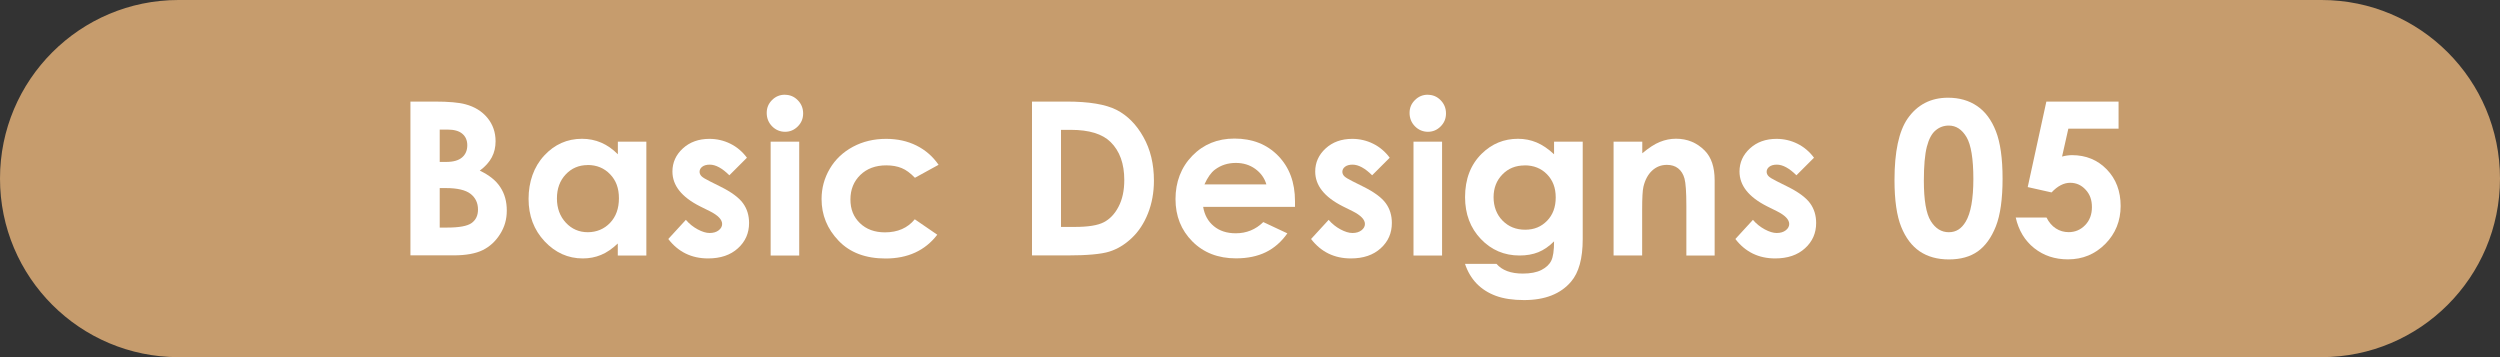
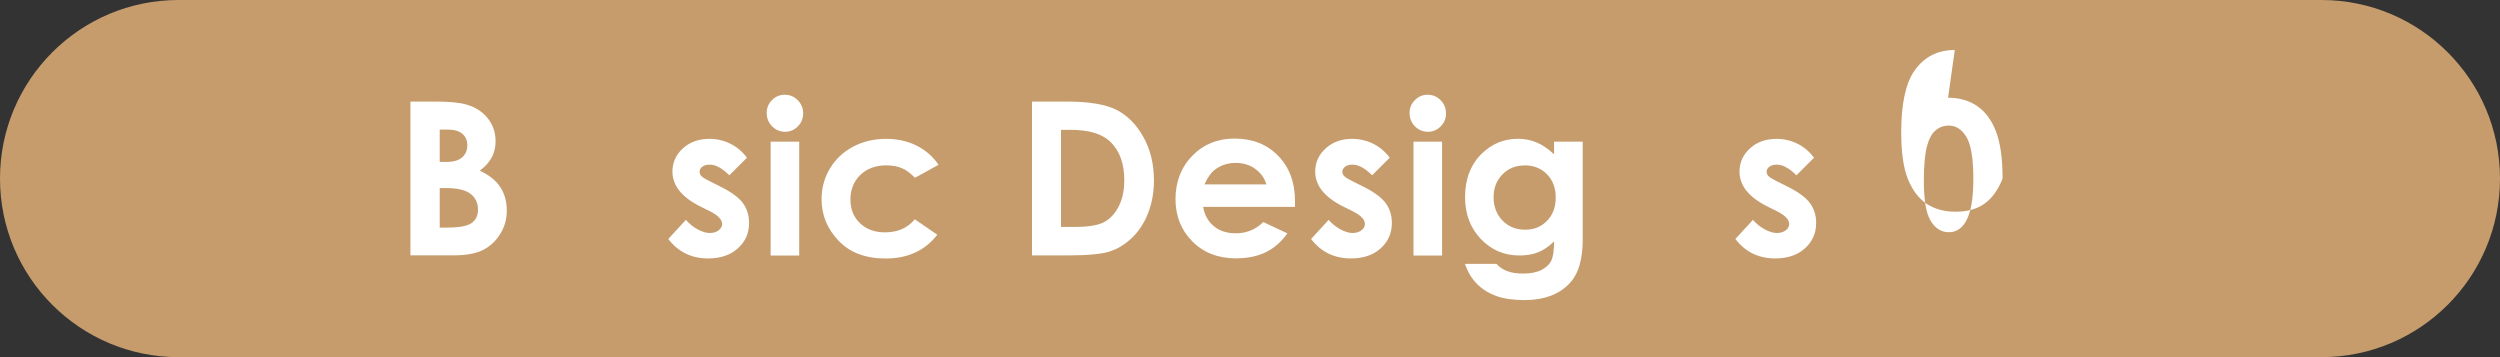
<svg xmlns="http://www.w3.org/2000/svg" id="_レイヤー_2" data-name="レイヤー 2" viewBox="0 0 350 50">
  <rect x="0" y="0" width="350" height="50" fill="#333333" stroke="none" />
  <defs>
    <style>
      .cls-1 {
        fill: #c69c6d;
      }

      .cls-1, .cls-2 {
        stroke-width: 0px;
      }

      .cls-2 {
        fill: #fff;
      }
    </style>
  </defs>
  <g id="_レイヤー_1-2" data-name="レイヤー 1">
    <g>
      <path class="cls-1" d="M325,50H25C11.19,50,0,38.81,0,25h0C0,11.19,11.19,0,25,0h300c13.81,0,25,11.19,25,25h0c0,13.81-11.19,25-25,25Z" />
      <g>
        <path class="cls-2" d="M57.46,35.77V14.22h3.39c1.97,0,3.4.13,4.31.38,1.29.34,2.32.98,3.08,1.9.76.93,1.14,2.02,1.14,3.28,0,.82-.17,1.57-.52,2.23-.35.67-.91,1.3-1.69,1.88,1.31.62,2.27,1.38,2.87,2.31.61.92.91,2.01.91,3.27s-.31,2.31-.94,3.31c-.63,1-1.43,1.74-2.42,2.23-.99.49-2.35.74-4.09.74h-6.04ZM61.56,18.13v4.54h.9c1,0,1.74-.21,2.23-.63.49-.42.73-.99.73-1.71,0-.67-.23-1.21-.69-1.6-.46-.4-1.16-.59-2.1-.59h-1.06ZM61.56,26.34v5.52h1.03c1.7,0,2.85-.21,3.44-.64.59-.43.89-1.05.89-1.88,0-.93-.35-1.66-1.04-2.2-.7-.54-1.85-.81-3.47-.81h-.85Z" />
-         <path class="cls-2" d="M86.49,19.83h4v15.94h-4v-1.68c-.78.74-1.56,1.28-2.35,1.6-.79.33-1.64.49-2.55.49-2.06,0-3.84-.8-5.34-2.39-1.5-1.6-2.25-3.58-2.25-5.95s.73-4.48,2.18-6.05c1.45-1.57,3.22-2.36,5.3-2.36.96,0,1.85.18,2.69.54.84.36,1.61.9,2.33,1.63v-1.76ZM82.28,23.11c-1.24,0-2.26.44-3.08,1.31-.82.87-1.23,1.99-1.23,3.36s.42,2.51,1.25,3.4c.83.89,1.86,1.33,3.07,1.33s2.3-.44,3.12-1.31c.83-.87,1.24-2.02,1.24-3.44s-.41-2.51-1.24-3.37c-.83-.86-1.87-1.29-3.14-1.29Z" />
        <path class="cls-2" d="M104.59,22.06l-2.48,2.48c-1.01-1-1.92-1.49-2.74-1.49-.45,0-.8.1-1.05.29-.25.19-.38.43-.38.71,0,.21.08.41.24.59.16.18.56.43,1.19.74l1.46.73c1.54.76,2.6,1.54,3.18,2.33.58.79.86,1.72.86,2.78,0,1.42-.52,2.6-1.56,3.54-1.04.95-2.43,1.42-4.18,1.42-2.32,0-4.18-.91-5.57-2.72l2.46-2.68c.47.55,1.02.99,1.65,1.33s1.19.51,1.68.51c.53,0,.95-.13,1.27-.38.32-.25.48-.55.48-.88,0-.62-.58-1.22-1.74-1.8l-1.35-.67c-2.58-1.3-3.87-2.92-3.87-4.88,0-1.26.49-2.34,1.46-3.23.97-.89,2.21-1.34,3.73-1.34,1.03,0,2.01.23,2.92.68s1.69,1.11,2.32,1.96Z" />
        <path class="cls-2" d="M109.89,13.27c.7,0,1.3.25,1.8.76.5.51.75,1.12.75,1.85s-.25,1.32-.75,1.82c-.5.5-1.09.75-1.78.75s-1.32-.26-1.82-.77c-.5-.51-.75-1.14-.75-1.87s.25-1.3.74-1.8c.5-.5,1.1-.75,1.8-.75ZM107.89,19.83h4v15.94h-4v-15.94Z" />
        <path class="cls-2" d="M131.42,23.06l-3.33,1.83c-.63-.65-1.24-1.11-1.86-1.36-.61-.25-1.33-.38-2.15-.38-1.5,0-2.71.45-3.63,1.34-.92.89-1.39,2.04-1.39,3.43s.44,2.46,1.33,3.32c.89.86,2.06,1.29,3.5,1.29,1.79,0,3.18-.61,4.18-1.83l3.15,2.16c-1.71,2.22-4.12,3.33-7.24,3.33-2.8,0-5-.83-6.58-2.49-1.59-1.66-2.38-3.6-2.38-5.83,0-1.54.39-2.96,1.16-4.26.77-1.3,1.85-2.32,3.23-3.06,1.38-.74,2.93-1.11,4.64-1.11,1.58,0,3,.31,4.26.94s2.29,1.53,3.09,2.69Z" />
        <path class="cls-2" d="M144.47,14.22h4.86c3.13,0,5.46.39,6.98,1.16,1.52.78,2.78,2.04,3.76,3.79.99,1.75,1.48,3.79,1.48,6.12,0,1.66-.28,3.19-.83,4.58-.55,1.39-1.31,2.55-2.28,3.46-.97.92-2.02,1.55-3.15,1.9s-3.09.53-5.88.53h-4.93V14.22ZM148.54,18.18v13.59h1.9c1.88,0,3.23-.21,4.08-.65.84-.43,1.54-1.15,2.07-2.17.54-1.02.81-2.27.81-3.75,0-2.29-.64-4.06-1.92-5.32-1.15-1.13-3-1.7-5.55-1.7h-1.39Z" />
        <path class="cls-2" d="M181.29,28.96h-12.85c.19,1.13.68,2.03,1.49,2.7.81.67,1.83,1,3.08,1,1.49,0,2.78-.52,3.85-1.57l3.37,1.58c-.84,1.19-1.85,2.07-3.02,2.64-1.17.57-2.56.86-4.17.86-2.5,0-4.54-.79-6.11-2.37-1.57-1.58-2.36-3.55-2.36-5.93s.78-4.45,2.35-6.06c1.57-1.61,3.53-2.41,5.9-2.41,2.51,0,4.55.8,6.12,2.41,1.57,1.61,2.36,3.73,2.36,6.36v.76ZM177.29,25.81c-.26-.89-.79-1.61-1.56-2.17-.78-.56-1.68-.83-2.71-.83-1.12,0-2.09.31-2.93.94-.53.39-1.02,1.08-1.47,2.07h8.67Z" />
        <path class="cls-2" d="M194.58,22.06l-2.48,2.48c-1.01-1-1.92-1.49-2.74-1.49-.45,0-.8.1-1.05.29-.25.19-.38.43-.38.71,0,.21.08.41.24.59.16.18.56.43,1.19.74l1.46.73c1.54.76,2.6,1.54,3.18,2.33.58.79.86,1.72.86,2.78,0,1.42-.52,2.6-1.56,3.54-1.04.95-2.43,1.42-4.18,1.42-2.32,0-4.18-.91-5.57-2.72l2.46-2.68c.47.55,1.02.99,1.65,1.33s1.19.51,1.68.51c.53,0,.95-.13,1.27-.38.32-.25.48-.55.48-.88,0-.62-.58-1.22-1.74-1.8l-1.35-.67c-2.58-1.3-3.87-2.92-3.87-4.88,0-1.26.49-2.34,1.46-3.23.97-.89,2.21-1.34,3.73-1.34,1.03,0,2.01.23,2.92.68s1.69,1.11,2.32,1.96Z" />
        <path class="cls-2" d="M199.89,13.27c.7,0,1.3.25,1.8.76.5.51.75,1.12.75,1.85s-.25,1.32-.75,1.82c-.5.5-1.09.75-1.78.75s-1.32-.26-1.82-.77c-.5-.51-.75-1.14-.75-1.87s.25-1.3.75-1.8c.5-.5,1.1-.75,1.8-.75ZM197.89,19.83h4v15.94h-4v-15.94Z" />
        <path class="cls-2" d="M217.6,19.83h3.98v13.65c0,2.7-.54,4.68-1.63,5.95-1.46,1.72-3.65,2.58-6.58,2.58-1.56,0-2.88-.2-3.94-.59-1.06-.39-1.96-.96-2.7-1.72-.73-.76-1.27-1.68-1.63-2.76h4.41c.39.45.89.79,1.51,1.02.62.23,1.34.34,2.18.34,1.07,0,1.94-.17,2.59-.5.65-.33,1.12-.76,1.38-1.29.27-.53.4-1.44.4-2.72-.7.7-1.44,1.21-2.21,1.52s-1.65.46-2.62.46c-2.14,0-3.95-.77-5.42-2.31-1.47-1.54-2.21-3.5-2.21-5.86,0-2.53.78-4.56,2.34-6.09,1.42-1.39,3.11-2.08,5.07-2.08.92,0,1.79.17,2.6.51.81.34,1.63.89,2.45,1.66v-1.76ZM213.45,23.16c-1.26,0-2.3.42-3.12,1.27-.82.84-1.23,1.91-1.23,3.19s.42,2.42,1.26,3.27c.84.85,1.89,1.27,3.16,1.27s2.26-.42,3.07-1.25c.81-.83,1.21-1.92,1.21-3.27s-.41-2.41-1.22-3.24c-.81-.83-1.86-1.25-3.13-1.25Z" />
-         <path class="cls-2" d="M225.92,19.83h4v1.63c.91-.76,1.73-1.3,2.46-1.59.74-.3,1.49-.45,2.26-.45,1.58,0,2.92.55,4.02,1.66.93.94,1.39,2.32,1.39,4.16v10.53h-3.96v-6.98c0-1.9-.09-3.16-.26-3.79-.17-.62-.47-1.1-.89-1.43-.42-.33-.95-.49-1.57-.49-.81,0-1.5.27-2.08.81-.58.54-.98,1.29-1.21,2.25-.12.5-.18,1.58-.18,3.23v6.39h-4v-15.94Z" />
        <path class="cls-2" d="M253.98,22.06l-2.48,2.48c-1.01-1-1.92-1.49-2.74-1.49-.45,0-.8.1-1.05.29-.25.19-.38.43-.38.71,0,.21.08.41.24.59.16.18.56.43,1.19.74l1.46.73c1.54.76,2.6,1.54,3.18,2.33.58.79.86,1.72.86,2.78,0,1.42-.52,2.6-1.56,3.54-1.04.95-2.43,1.42-4.18,1.42-2.32,0-4.18-.91-5.57-2.72l2.46-2.68c.47.55,1.02.99,1.65,1.33s1.19.51,1.68.51c.53,0,.95-.13,1.27-.38.32-.25.48-.55.48-.88,0-.62-.58-1.22-1.74-1.8l-1.35-.67c-2.58-1.3-3.87-2.92-3.87-4.88,0-1.26.49-2.34,1.46-3.23.97-.89,2.21-1.34,3.73-1.34,1.03,0,2.01.23,2.92.68s1.69,1.11,2.32,1.96Z" />
-         <path class="cls-2" d="M272.73,13.68c1.57,0,2.93.39,4.06,1.16,1.14.77,2.02,1.95,2.64,3.54.62,1.59.93,3.8.93,6.63s-.31,5.09-.94,6.68c-.63,1.59-1.48,2.76-2.54,3.51-1.06.75-2.41,1.12-4.03,1.12s-2.98-.38-4.09-1.13c-1.1-.75-1.97-1.89-2.59-3.43-.62-1.53-.94-3.72-.94-6.55,0-3.96.61-6.82,1.83-8.6,1.36-1.95,3.25-2.93,5.67-2.93ZM272.83,17.58c-.69,0-1.31.22-1.84.67-.54.44-.95,1.21-1.23,2.29-.28,1.08-.42,2.67-.42,4.76,0,2.72.32,4.61.97,5.65.65,1.04,1.49,1.56,2.52,1.56s1.78-.49,2.37-1.48c.71-1.19,1.07-3.18,1.07-5.98s-.32-4.78-.96-5.86c-.64-1.07-1.46-1.61-2.48-1.61Z" />
-         <path class="cls-2" d="M286.51,14.22h10.09v3.79h-7.03l-.88,3.91c.24-.07.48-.12.72-.15.23-.03.46-.05.67-.05,1.95,0,3.58.67,4.87,2,1.29,1.33,1.94,3.04,1.94,5.12s-.72,3.87-2.15,5.31c-1.43,1.44-3.17,2.16-5.22,2.16-1.84,0-3.41-.52-4.73-1.57-1.32-1.05-2.18-2.48-2.59-4.29h4.31c.33.67.77,1.18,1.31,1.53.54.35,1.14.52,1.79.52.91,0,1.68-.33,2.31-.98.63-.65.95-1.49.95-2.52s-.29-1.81-.89-2.45c-.59-.64-1.31-.96-2.15-.96-.45,0-.89.11-1.33.34-.43.22-.86.56-1.28,1.01l-3.34-.75,2.61-11.97Z" />
+         <path class="cls-2" d="M272.73,13.68c1.57,0,2.93.39,4.06,1.16,1.14.77,2.02,1.95,2.64,3.54.62,1.59.93,3.8.93,6.63c-.63,1.59-1.48,2.76-2.54,3.51-1.06.75-2.41,1.12-4.03,1.12s-2.98-.38-4.09-1.13c-1.1-.75-1.97-1.89-2.59-3.43-.62-1.53-.94-3.72-.94-6.55,0-3.96.61-6.82,1.83-8.6,1.36-1.95,3.25-2.93,5.67-2.93ZM272.83,17.58c-.69,0-1.31.22-1.84.67-.54.44-.95,1.21-1.23,2.29-.28,1.08-.42,2.67-.42,4.76,0,2.72.32,4.61.97,5.65.65,1.04,1.49,1.56,2.52,1.56s1.78-.49,2.37-1.48c.71-1.19,1.07-3.18,1.07-5.98s-.32-4.78-.96-5.86c-.64-1.07-1.46-1.61-2.48-1.61Z" />
      </g>
    </g>
  </g>
</svg>